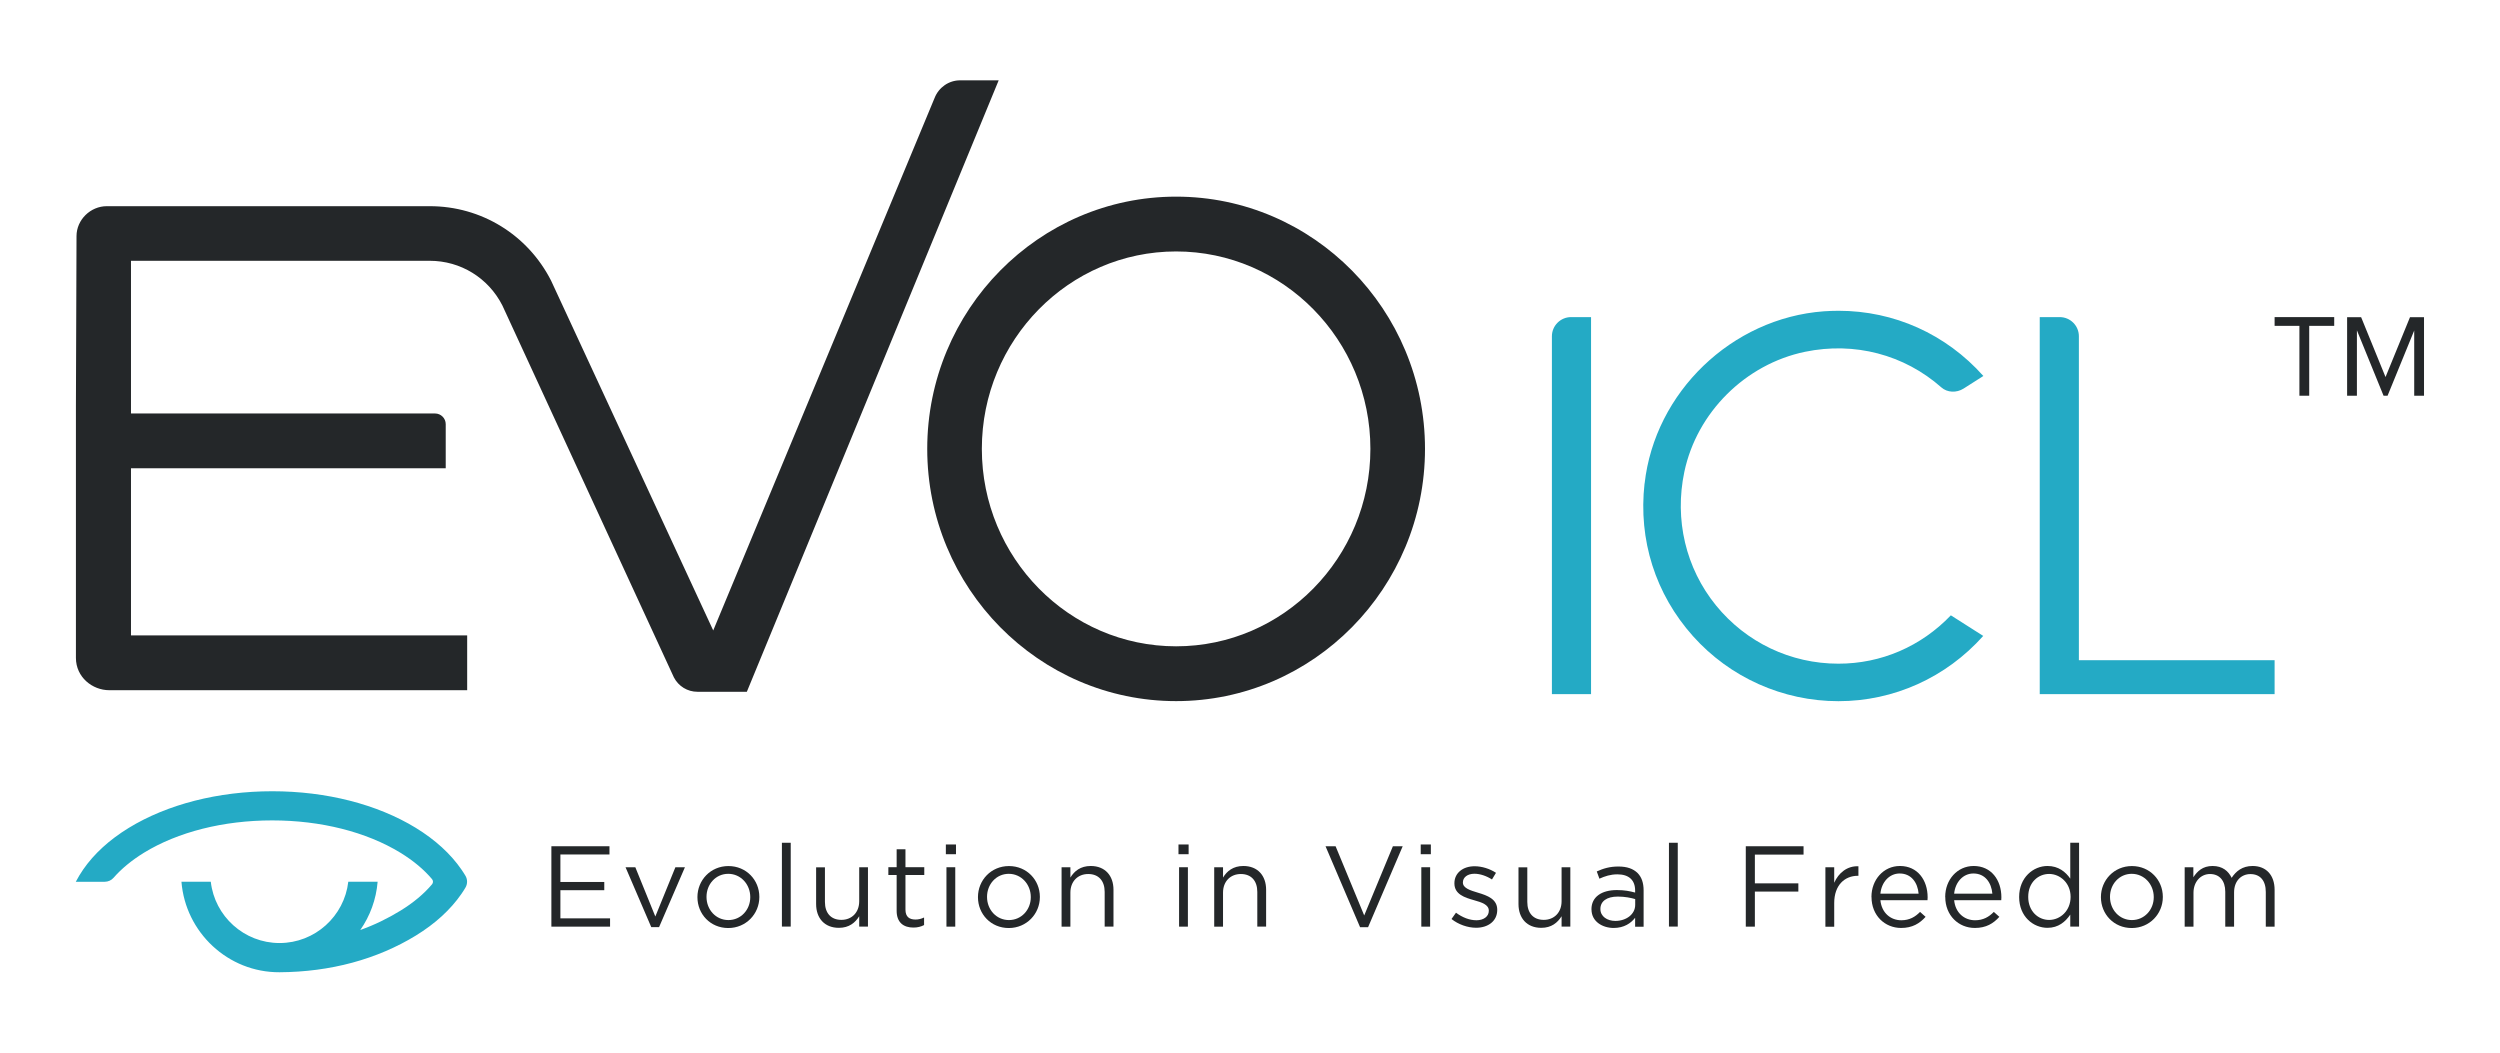
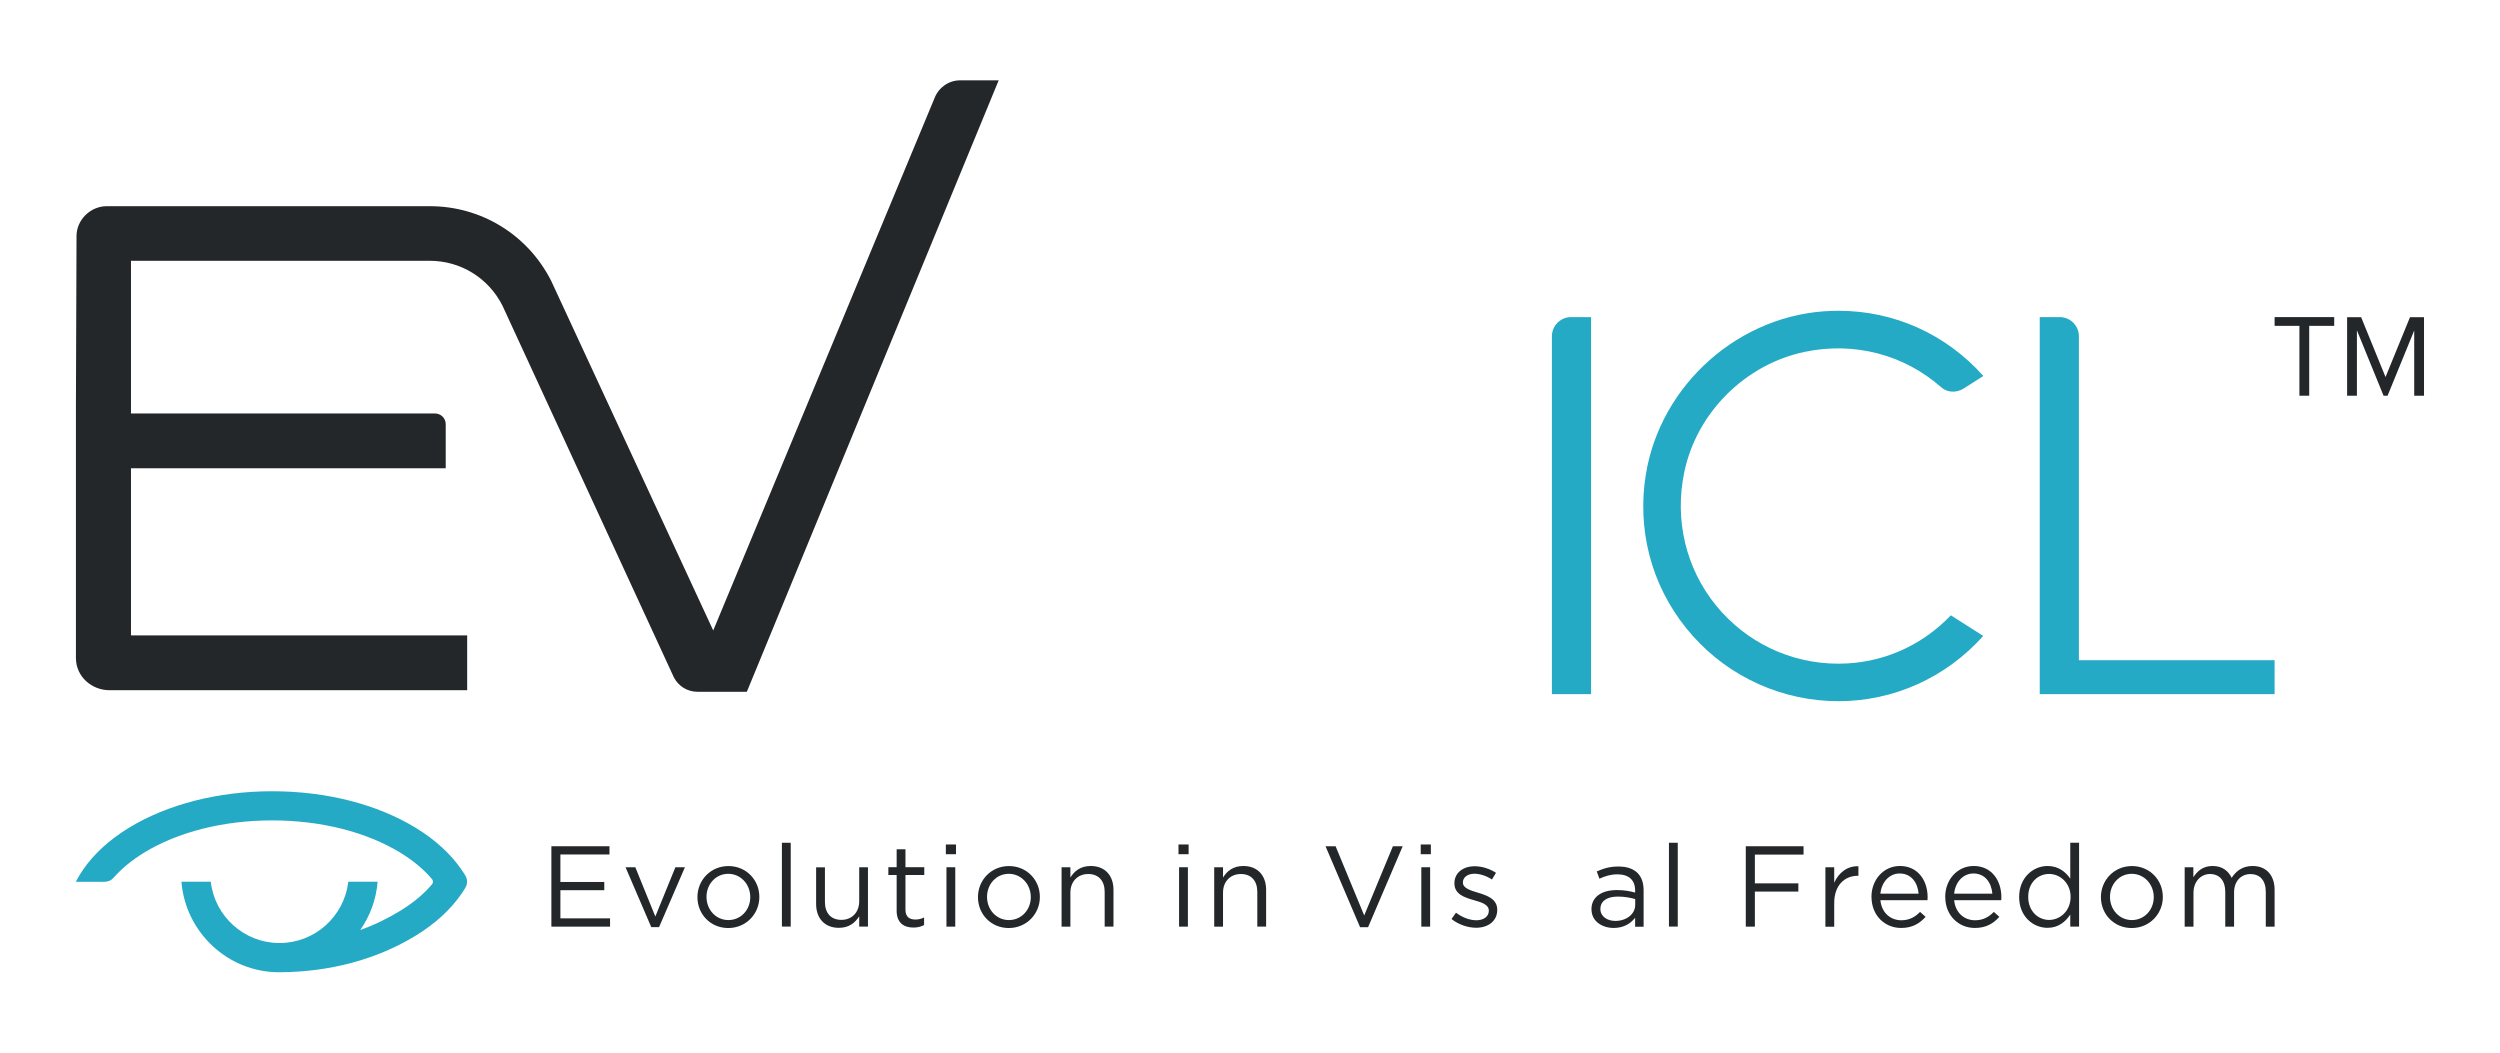
<svg xmlns="http://www.w3.org/2000/svg" viewBox="0 0 380 160">
  <defs>
    <style>.cls-1{fill:#242729;}.cls-2{fill:#24aac5;}</style>
  </defs>
  <g id="TM">
    <g>
      <path class="cls-1" d="M349.52,49.53h-3.78v-1.33h9.06v1.33h-3.8v10.62h-1.49v-10.62Z" />
      <path class="cls-1" d="M366.97,50.21l-4.06,9.94h-.61l-4.05-9.94v9.94h-1.49v-11.94h2.13l3.71,9.1,3.72-9.1h2.13v11.94h-1.49v-9.94Z" />
    </g>
  </g>
  <g id="Evolution_in_Visual_Freedom">
    <g>
      <polygon class="cls-1" points="83.81 128.63 92.64 128.63 92.64 129.88 85.18 129.88 85.18 134.06 91.85 134.06 91.85 135.31 85.18 135.31 85.18 139.59 92.73 139.59 92.73 140.85 83.81 140.85 83.81 128.63" />
      <polygon class="cls-1" points="95.08 131.82 96.57 131.82 99.61 139.31 102.66 131.82 104.11 131.82 100.18 140.92 98.99 140.92 95.08 131.82" />
      <path class="cls-1" d="M114.04,136.38v-.03c0-1.94-1.45-3.53-3.35-3.53s-3.3,1.59-3.3,3.49v.03c0,1.94,1.43,3.51,3.33,3.51s3.32-1.57,3.32-3.47m-8.03,0v-.03c0-2.55,1.99-4.71,4.71-4.71s4.7,2.13,4.7,4.68v.03c0,2.55-2.01,4.71-4.73,4.71s-4.68-2.13-4.68-4.68" />
      <rect class="cls-1" x="118.85" y="128.1" width="1.34" height="12.74" />
      <path class="cls-1" d="M124.05,137.43v-5.6h1.34v5.27c0,1.68,.91,2.72,2.5,2.72s2.71-1.13,2.71-2.83v-5.17h1.33v9.02h-1.33v-1.57c-.61,.98-1.54,1.76-3.09,1.76-2.18,0-3.46-1.47-3.46-3.61" />
      <path class="cls-1" d="M136.29,138.45v-5.45h-1.26v-1.19h1.26v-2.72h1.34v2.72h2.86v1.19h-2.86v5.27c0,1.1,.61,1.5,1.52,1.5,.45,0,.84-.09,1.31-.31v1.15c-.47,.24-.98,.38-1.62,.38-1.45,0-2.55-.72-2.55-2.55" />
      <path class="cls-1" d="M143.86,131.82h1.34v9.03h-1.34v-9.03Zm-.09-3.46h1.54v1.48h-1.54v-1.48Z" />
      <path class="cls-1" d="M156.68,136.38v-.03c0-1.94-1.45-3.53-3.35-3.53s-3.3,1.59-3.3,3.49v.03c0,1.94,1.43,3.51,3.33,3.51s3.32-1.57,3.32-3.47m-8.03,0v-.03c0-2.55,1.99-4.71,4.71-4.71s4.7,2.13,4.7,4.68v.03c0,2.55-2.01,4.71-4.73,4.71s-4.68-2.13-4.68-4.68" />
      <path class="cls-1" d="M161.36,131.82h1.34v1.57c.59-.98,1.54-1.76,3.09-1.76,2.18,0,3.46,1.47,3.46,3.61v5.6h-1.34v-5.27c0-1.68-.91-2.72-2.5-2.72s-2.71,1.13-2.71,2.83v5.17h-1.34v-9.03Z" />
      <path class="cls-1" d="M179.22,131.82h1.34v9.03h-1.34v-9.03Zm-.09-3.46h1.54v1.48h-1.54v-1.48Z" />
      <path class="cls-1" d="M184.56,131.82h1.34v1.57c.59-.98,1.54-1.76,3.09-1.76,2.18,0,3.46,1.47,3.46,3.61v5.6h-1.34v-5.27c0-1.68-.91-2.72-2.5-2.72s-2.71,1.13-2.71,2.83v5.17h-1.34v-9.03Z" />
      <polygon class="cls-1" points="201.48 128.63 203.01 128.63 207.36 139.15 211.72 128.63 213.21 128.63 207.95 140.93 206.73 140.93 201.48 128.63" />
      <path class="cls-1" d="M216.04,131.82h1.34v9.03h-1.34v-9.03Zm-.09-3.46h1.54v1.48h-1.54v-1.48Z" />
      <path class="cls-1" d="M220.63,139.69l.68-.96c.98,.73,2.06,1.15,3.12,1.15s1.87-.56,1.87-1.43v-.03c0-.91-1.06-1.26-2.25-1.59-1.41-.4-2.98-.89-2.98-2.55v-.03c0-1.55,1.29-2.58,3.07-2.58,1.1,0,2.32,.38,3.25,1l-.61,1.01c-.84-.54-1.8-.87-2.67-.87-1.06,0-1.75,.56-1.75,1.31v.03c0,.85,1.12,1.19,2.32,1.55,1.4,.42,2.9,.96,2.9,2.58v.03c0,1.71-1.41,2.71-3.21,2.71-1.29,0-2.72-.51-3.74-1.33" />
-       <path class="cls-1" d="M230.81,137.43v-5.6h1.34v5.27c0,1.68,.91,2.72,2.5,2.72s2.71-1.13,2.71-2.83v-5.17h1.33v9.02h-1.33v-1.57c-.61,.98-1.54,1.76-3.09,1.76-2.18,0-3.46-1.47-3.46-3.61" />
      <path class="cls-1" d="M248.55,137.53v-.87c-.66-.19-1.55-.38-2.65-.38-1.69,0-2.64,.73-2.64,1.87v.03c0,1.13,1.05,1.8,2.27,1.8,1.66,0,3.02-1.01,3.02-2.44m-6.65,.7v-.03c0-1.9,1.57-2.92,3.86-2.92,1.15,0,1.97,.16,2.78,.38v-.31c0-1.62-.99-2.46-2.69-2.46-1.06,0-1.9,.28-2.74,.66l-.4-1.1c.99-.45,1.97-.75,3.28-.75s2.25,.33,2.92,.99c.61,.61,.92,1.48,.92,2.64v5.52h-1.29v-1.36c-.63,.82-1.68,1.55-3.26,1.55-1.68,0-3.37-.96-3.37-2.81" />
      <rect class="cls-1" x="253.68" y="128.1" width="1.34" height="12.74" />
      <polygon class="cls-1" points="265.36 128.63 274.14 128.63 274.14 129.9 266.74 129.9 266.74 134.27 273.35 134.27 273.35 135.52 266.74 135.52 266.74 140.85 265.36 140.85 265.36 128.63" />
      <path class="cls-1" d="M277.46,131.82h1.34v2.36c.66-1.5,1.97-2.58,3.68-2.51v1.45h-.1c-1.97,0-3.58,1.41-3.58,4.14v3.6h-1.34v-9.03Z" />
      <path class="cls-1" d="M291.63,135.84c-.14-1.64-1.08-3.07-2.88-3.07-1.57,0-2.76,1.31-2.93,3.07h5.81Zm-7.17,.52v-.03c0-2.6,1.83-4.7,4.33-4.7,2.67,0,4.21,2.13,4.21,4.76,0,.17,0,.28-.02,.44h-7.16c.19,1.95,1.57,3.05,3.18,3.05,1.24,0,2.11-.51,2.85-1.27l.84,.75c-.91,1.01-2.01,1.69-3.72,1.69-2.48,0-4.5-1.9-4.5-4.7" />
      <path class="cls-1" d="M302.84,135.84c-.14-1.64-1.08-3.07-2.88-3.07-1.57,0-2.76,1.31-2.93,3.07h5.81Zm-7.17,.52v-.03c0-2.6,1.83-4.7,4.33-4.7,2.67,0,4.21,2.13,4.21,4.76,0,.17,0,.28-.02,.44h-7.16c.19,1.95,1.57,3.05,3.18,3.05,1.24,0,2.11-.51,2.85-1.27l.84,.75c-.91,1.01-2.01,1.69-3.72,1.69-2.48,0-4.5-1.9-4.5-4.7" />
      <path class="cls-1" d="M314.73,136.34v-.03c0-2.08-1.59-3.47-3.26-3.47s-3.18,1.29-3.18,3.47v.03c0,2.13,1.48,3.49,3.18,3.49s3.26-1.41,3.26-3.49m-7.82,.02v-.03c0-2.95,2.15-4.7,4.31-4.7,1.68,0,2.76,.91,3.46,1.92v-5.45h1.34v12.74h-1.34v-1.82c-.73,1.08-1.8,2.01-3.46,2.01-2.16,0-4.31-1.71-4.31-4.68" />
      <path class="cls-1" d="M327.37,136.38v-.03c0-1.94-1.45-3.53-3.35-3.53s-3.3,1.59-3.3,3.49v.03c0,1.94,1.43,3.51,3.33,3.51s3.32-1.57,3.32-3.47m-8.03,0v-.03c0-2.55,1.99-4.71,4.71-4.71s4.7,2.13,4.7,4.68v.03c0,2.55-2.01,4.71-4.73,4.71s-4.68-2.13-4.68-4.68" />
      <path class="cls-1" d="M332.05,131.82h1.34v1.52c.59-.89,1.4-1.71,2.92-1.71s2.41,.78,2.9,1.8c.65-.99,1.61-1.8,3.18-1.8,2.08,0,3.35,1.4,3.35,3.63v5.59h-1.34v-5.27c0-1.75-.87-2.72-2.34-2.72-1.36,0-2.48,1.01-2.48,2.79v5.2h-1.34v-5.31c0-1.69-.89-2.69-2.32-2.69s-2.51,1.19-2.51,2.85v5.15h-1.34v-9.03Z" />
    </g>
  </g>
  <g id="ICL">
    <g>
      <path class="cls-2" d="M313.07,48.2h-3.03v57.31h35.7v-5.16h-29.75V51.11c0-1.61-1.31-2.91-2.91-2.91Z" />
      <path class="cls-2" d="M249.97,73.5c-.96,8.58,1.66,16.81,7.36,23.19,5.62,6.29,13.68,9.89,22.11,9.89s16.37-3.6,22.01-9.92l-4.92-3.13c-4.54,4.74-10.59,7.35-17.09,7.35-7.26,0-14.04-3.23-18.62-8.87-4.58-5.64-6.33-13.03-4.8-20.29,1.9-9.03,9.28-16.37,18.36-18.25,7.5-1.55,15.05,.42,20.71,5.42,.9,.79,2.29,.86,3.38,.17l3-1.91c-5.69-6.38-13.58-9.91-22.01-9.91-.75,0-1.5,.03-2.25,.08-13.98,1.04-25.68,12.29-27.23,26.18Z" />
      <path class="cls-2" d="M238.8,48.2c-1.6,0-2.91,1.31-2.91,2.91v54.4h5.95V48.2h-3.04Z" />
    </g>
  </g>
  <g id="EVO">
    <g>
-       <path class="cls-1" d="M178.77,106.57c-20.86,0-37.83-17.2-37.83-38.34s16.97-38.34,37.83-38.34,37.83,17.2,37.83,38.34-16.97,38.34-37.83,38.34Zm0-68.35c-16.28,0-29.53,13.46-29.53,30.01s13.25,30.01,29.53,30.01,29.53-13.46,29.53-30.01-13.25-30.01-29.53-30.01Z" />
      <path class="cls-1" d="M106.01,105.15c-1.51,0-2.88-.84-3.58-2.19l-26.07-56.53c-2.13-4.19-6.35-6.79-11.04-6.79H19.91v23.21h46.22c.89,0,1.62,.73,1.62,1.62v6.71H19.91v25.4h51.1v8.33H16.6c-2.56,0-5.06-1.98-5.06-4.91V61.69s.09-25.8,.09-25.8c0-2.48,2.12-4.55,4.6-4.55h49.1c7.82,0,14.87,4.33,18.43,11.31l24.65,53.18L142.05,14.91c.63-1.63,2.18-2.7,3.88-2.7h5.87l-38.28,92.94h-7.51s0,0,0,0Z" />
    </g>
  </g>
  <g id="Logomark">
    <path class="cls-2" d="M70.14,132.17c-1.65-2.39-3.98-4.52-6.93-6.33-5.86-3.59-13.61-5.57-21.82-5.57s-15.95,1.98-21.82,5.57c-2.95,1.81-5.28,3.94-6.93,6.33-.42,.61-.79,1.23-1.12,1.86h4.39c.52,0,1.02-.22,1.36-.62,1.19-1.36,2.74-2.64,4.6-3.79,5.17-3.17,12.1-4.92,19.5-4.92s14.32,1.75,19.5,4.92c1.97,1.21,3.58,2.56,4.8,4.01,.19,.23,.19,.55,0,.78-1.22,1.45-2.83,2.8-4.8,4.01-1.93,1.18-3.95,2.17-6.11,2.94,1.48-2.12,2.42-4.63,2.64-7.34h-4.46c-.6,5.24-5.06,9.32-10.45,9.32s-9.86-4.08-10.45-9.32h-4.46c.61,7.69,7.07,13.8,14.91,13.76,7.75-.04,14.84-1.98,20.71-5.57,2.95-1.81,5.28-3.94,6.93-6.33,.22-.31,.42-.63,.61-.95,.34-.56,.34-1.27,0-1.83-.19-.32-.39-.63-.61-.94" />
  </g>
</svg>